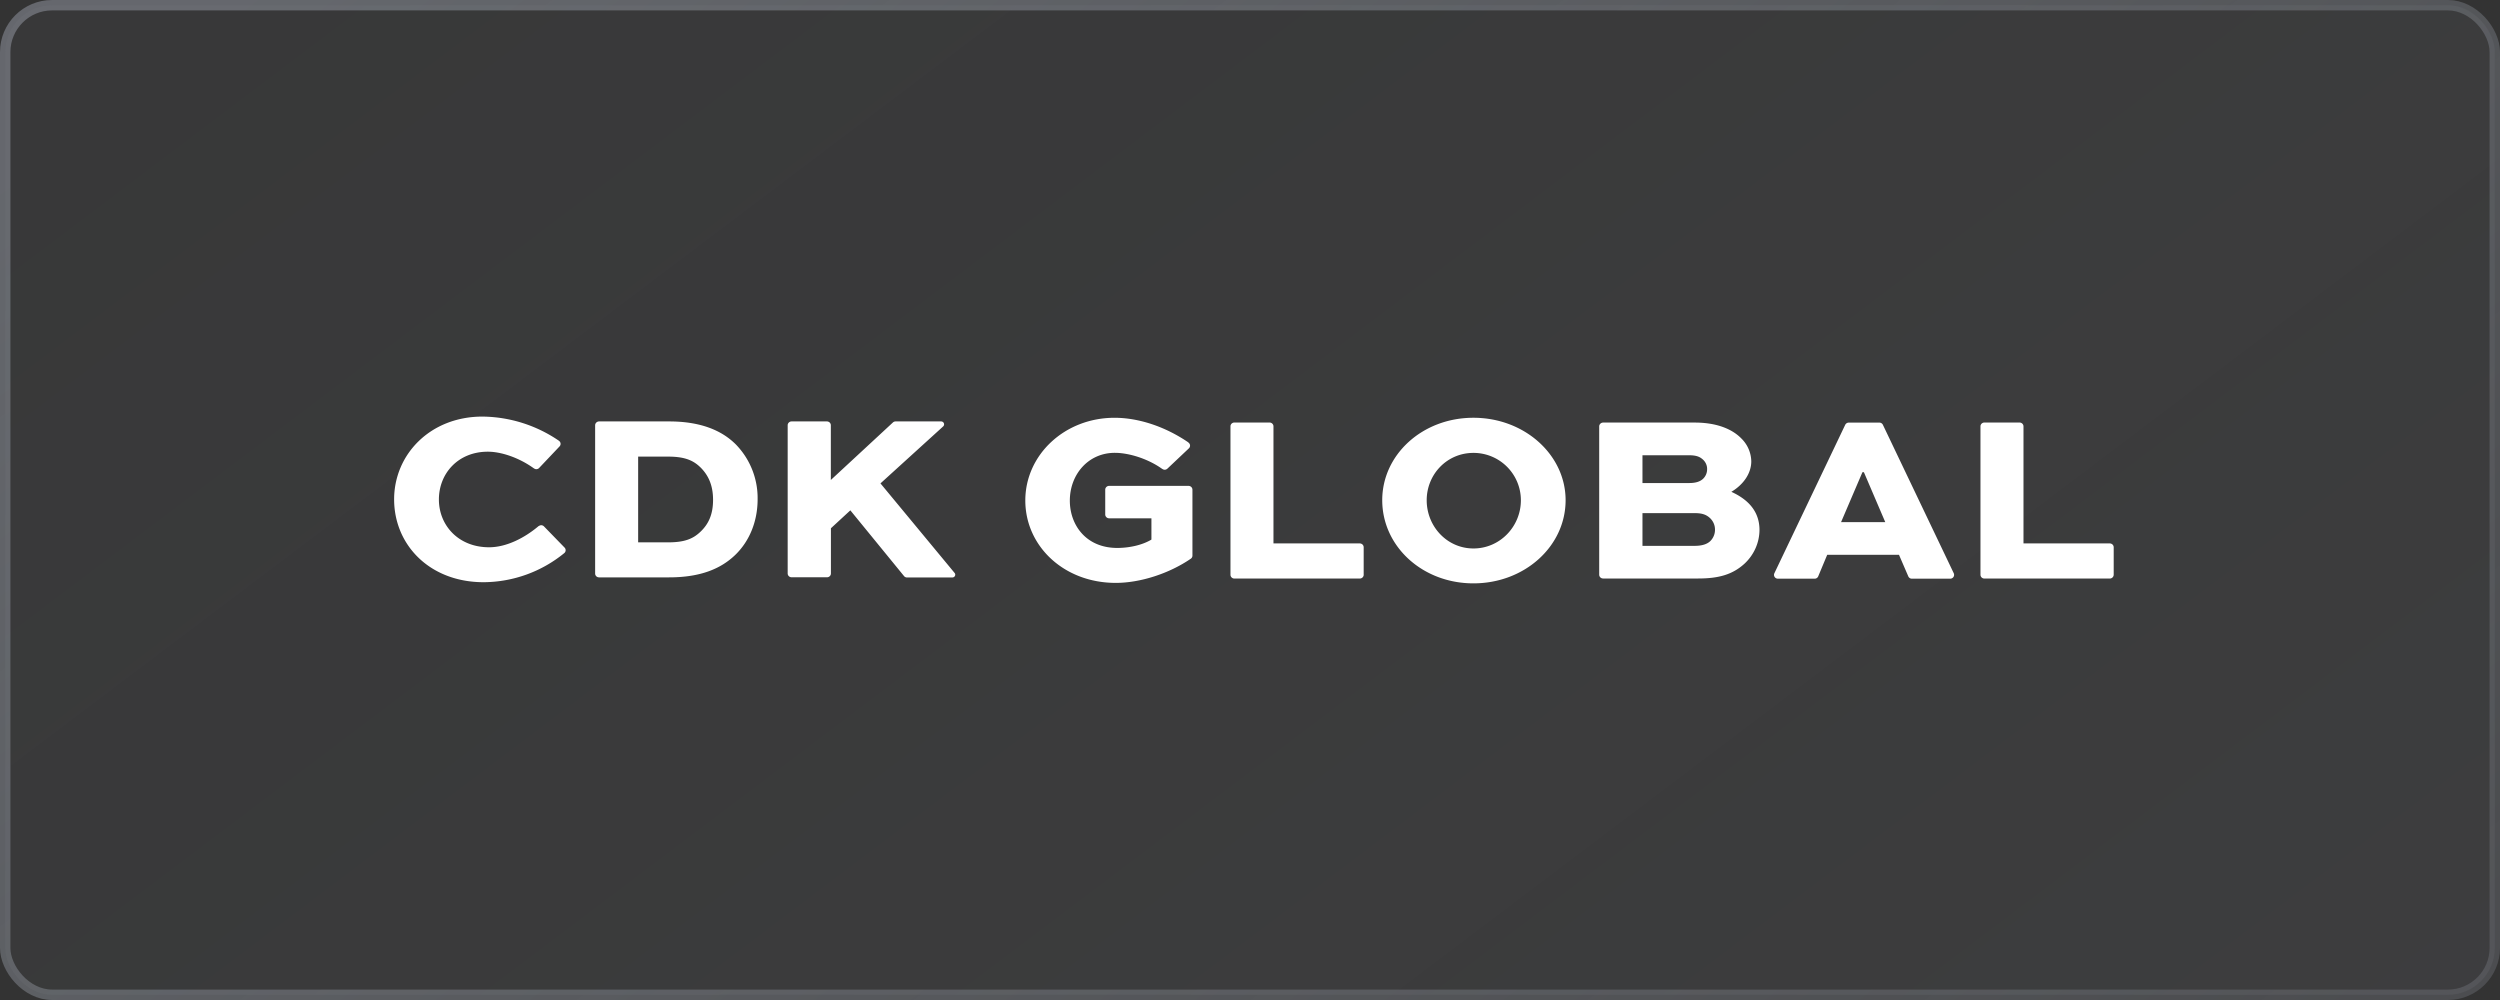
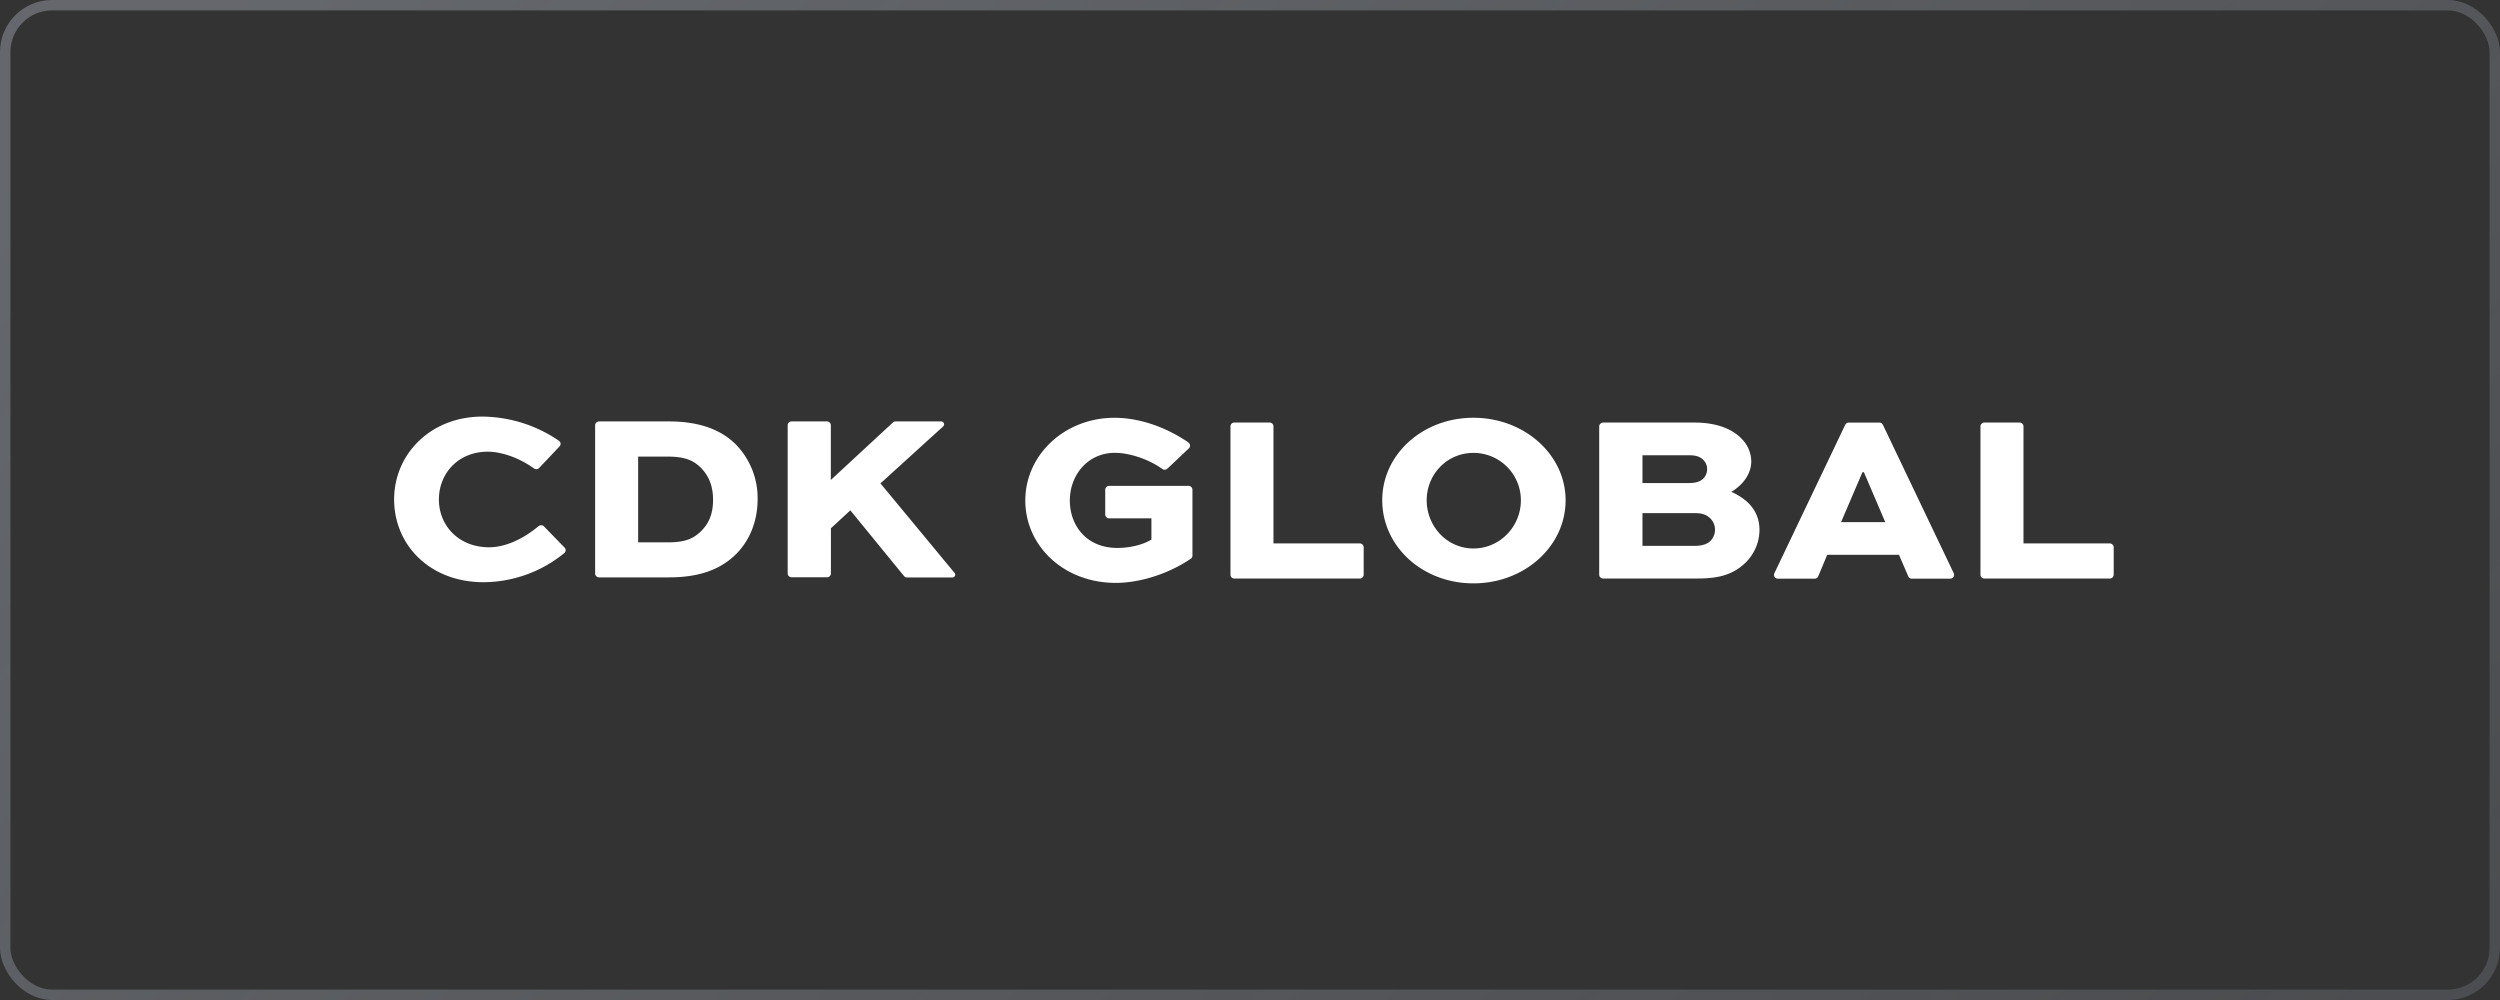
<svg xmlns="http://www.w3.org/2000/svg" width="240" height="96" fill="none">
  <rect width="100%" height="100%" fill="#333333" stroke="none" />
-   <rect x=".5" y=".5" width="239" height="95" rx="4.5" fill="url(#a)" fill-opacity=".2" />
  <rect x=".5" y=".5" width="239" height="95" rx="4.5" stroke="url(#b)" />
  <g clip-path="url(#c)">
    <path d="M54.302 52.819a.362.362 0 00-.106-.254l-1.976-2.032a.373.373 0 00-.272-.111.365.365 0 00-.215.077.04.04 0 00-.021 0c-1.34 1.133-3.084 2.039-4.764 2.039-2.926 0-4.814-2.093-4.814-4.587 0-2.493 1.84-4.588 4.696-4.588 1.305 0 3.015.584 4.419 1.599h.012a.365.365 0 00.498-.04l1.957-2.066a.363.363 0 00.101-.245.35.35 0 00-.146-.283.057.057 0 00-.02-.02 13.228 13.228 0 00-7.344-2.316c-5.026.007-8.471 3.653-8.471 7.945 0 4.381 3.422 7.955 8.59 7.955a12.34 12.34 0 007.751-2.8.36.36 0 00.125-.273zM70.679 42.705c-1.44-1.465-3.564-2.248-6.443-2.248H57.51a.387.387 0 00-.266.11.366.366 0 00-.111.258v14.236c0 .097.04.19.11.259s.167.107.267.107h6.726c3.045 0 4.979-.848 6.325-2.133 1.416-1.355 2.17-3.28 2.17-5.368a7.376 7.376 0 00-2.052-5.22zM67.21 51.08c-.685.643-1.486.986-3.068.986h-2.88v-8.231h2.884c1.699 0 2.502.418 3.187 1.124.725.76 1.12 1.717 1.12 3.025 0 1.398-.431 2.34-1.243 3.096zM91.631 54.99l-7.106-8.584 6.014-5.465a.27.27 0 00.093-.21.27.27 0 00-.082-.193.286.286 0 00-.198-.081h-4.376a.378.378 0 00-.256.1l-5.96 5.52v-5.254c0-.097-.04-.19-.11-.259a.382.382 0 00-.267-.107h-3.391c-.1 0-.195.04-.265.108a.361.361 0 00-.11.258V55.06a.363.363 0 00.112.253c.07.067.163.105.26.107h3.403c.1 0 .196-.039.266-.108a.361.361 0 00.11-.259v-4.34l1.865-1.72 5.149 6.305a.367.367 0 00.288.14h4.352a.286.286 0 00.199-.079.27.27 0 00.083-.193.26.26 0 00-.073-.175zM114.474 53.338v-6.324a.368.368 0 00-.108-.26.385.385 0 00-.265-.11h-7.622c-.1 0-.195.038-.266.106a.364.364 0 00-.111.258v2.382a.368.368 0 00.232.34.386.386 0 00.145.028h4.058V51.8c-.872.528-2.123.802-3.279.802-2.997 0-4.554-2.202-4.554-4.54 0-2.513 1.77-4.59 4.319-4.59 1.331 0 3.163.55 4.554 1.548h.013a.38.38 0 00.216.075.386.386 0 00.267-.107l2.063-1.95a.37.37 0 00.109-.26.357.357 0 00-.161-.293v-.013c-2.257-1.543-4.813-2.365-7.089-2.365-4.791 0-8.565 3.558-8.565 7.938s3.703 7.913 8.682 7.913c2.347 0 5.118-.892 7.2-2.318a.361.361 0 00.162-.29v-.011zM130.913 55.175v-2.638a.367.367 0 00-.232-.34.388.388 0 00-.145-.029h-8.283V40.931a.36.36 0 00-.11-.26.374.374 0 00-.267-.108h-3.378a.376.376 0 00-.345.224.352.352 0 00-.028.14v14.248a.359.359 0 00.111.26.376.376 0 00.268.106h12.035a.386.386 0 00.265-.107c.07-.068.11-.16.111-.257l-.002-.002zM202.915 55.175v-2.638a.364.364 0 00-.111-.26.384.384 0 00-.268-.109h-8.281V40.931a.364.364 0 00-.111-.26.385.385 0 00-.268-.108H190.5c-.1 0-.194.039-.265.107a.363.363 0 00-.11.257v14.248c0 .097.04.19.11.259a.384.384 0 00.267.107h12.034a.378.378 0 00.348-.224.355.355 0 00.029-.14l.002-.002zM141.45 40.105c4.908 0 8.848 3.56 8.848 7.916 0 4.427-3.94 7.982-8.848 7.982-4.907 0-8.755-3.559-8.755-7.982-.004-4.359 3.842-7.916 8.755-7.916zm0 12.548c2.548 0 4.555-2.11 4.555-4.632a4.547 4.547 0 00-4.555-4.543c-2.547 0-4.487 2.064-4.487 4.547 0 2.512 1.957 4.628 4.487 4.628zM166.21 47.215c1.157-.689 1.913-1.767 1.913-2.93a3.153 3.153 0 00-.92-2.159c-.945-.986-2.478-1.56-4.522-1.56H153.9c-.1.001-.196.04-.266.11a.362.362 0 00-.111.259V55.17c0 .097.04.19.111.26a.38.38 0 00.266.106h9.134c1.981 0 3.303-.389 4.436-1.421.451-.418.811-.92 1.058-1.475a4.403 4.403 0 00.383-1.76c0-1.645-.922-2.857-2.701-3.665zm-8.533-3.51h4.483c.756 0 1.077.184 1.346.437.122.116.218.255.283.41.065.153.097.318.094.484a1.266 1.266 0 01-.377.917c-.284.276-.708.419-1.346.419h-4.483v-2.668zm6.514 8.237c-.308.297-.803.459-1.488.459h-5.026v-3.14h5.026c.685 0 1.109.135 1.488.504.289.288.45.675.448 1.078.006.41-.155.805-.448 1.099zM187.593 55.174a.355.355 0 00-.041-.16l-6.795-14.234a.375.375 0 00-.341-.21h-2.941a.386.386 0 00-.334.21l-6.804 14.258a.362.362 0 00.077.41c.07.068.166.106.265.107h3.523a.38.38 0 00.211-.063.358.358 0 00.138-.167l.861-2.064h6.891l.891 2.064a.376.376 0 00.349.23h3.66a.387.387 0 00.281-.108.356.356 0 00.109-.273zm-10.852-5.047l2.052-4.794h.142l2.052 4.794h-4.246z" fill="#fff" />
  </g>
  <defs>
    <linearGradient id="a" x1="43.761" y1="-15" x2="163.67" y2="143.703" gradientUnits="userSpaceOnUse">
      <stop stop-color="#AEB5C2" stop-opacity=".2" />
      <stop offset="1" stop-color="#AEB5C2" stop-opacity=".4" />
    </linearGradient>
    <linearGradient id="b" x1="43.761" y1="-15" x2="163.67" y2="143.703" gradientUnits="userSpaceOnUse">
      <stop stop-color="#AEB5C2" stop-opacity=".4" />
      <stop offset="1" stop-color="#AEB5C2" stop-opacity=".2" />
    </linearGradient>
    <clipPath id="c">
      <path fill="#fff" transform="translate(37 39)" d="M0 0H166V18H0z" />
    </clipPath>
  </defs>
</svg>